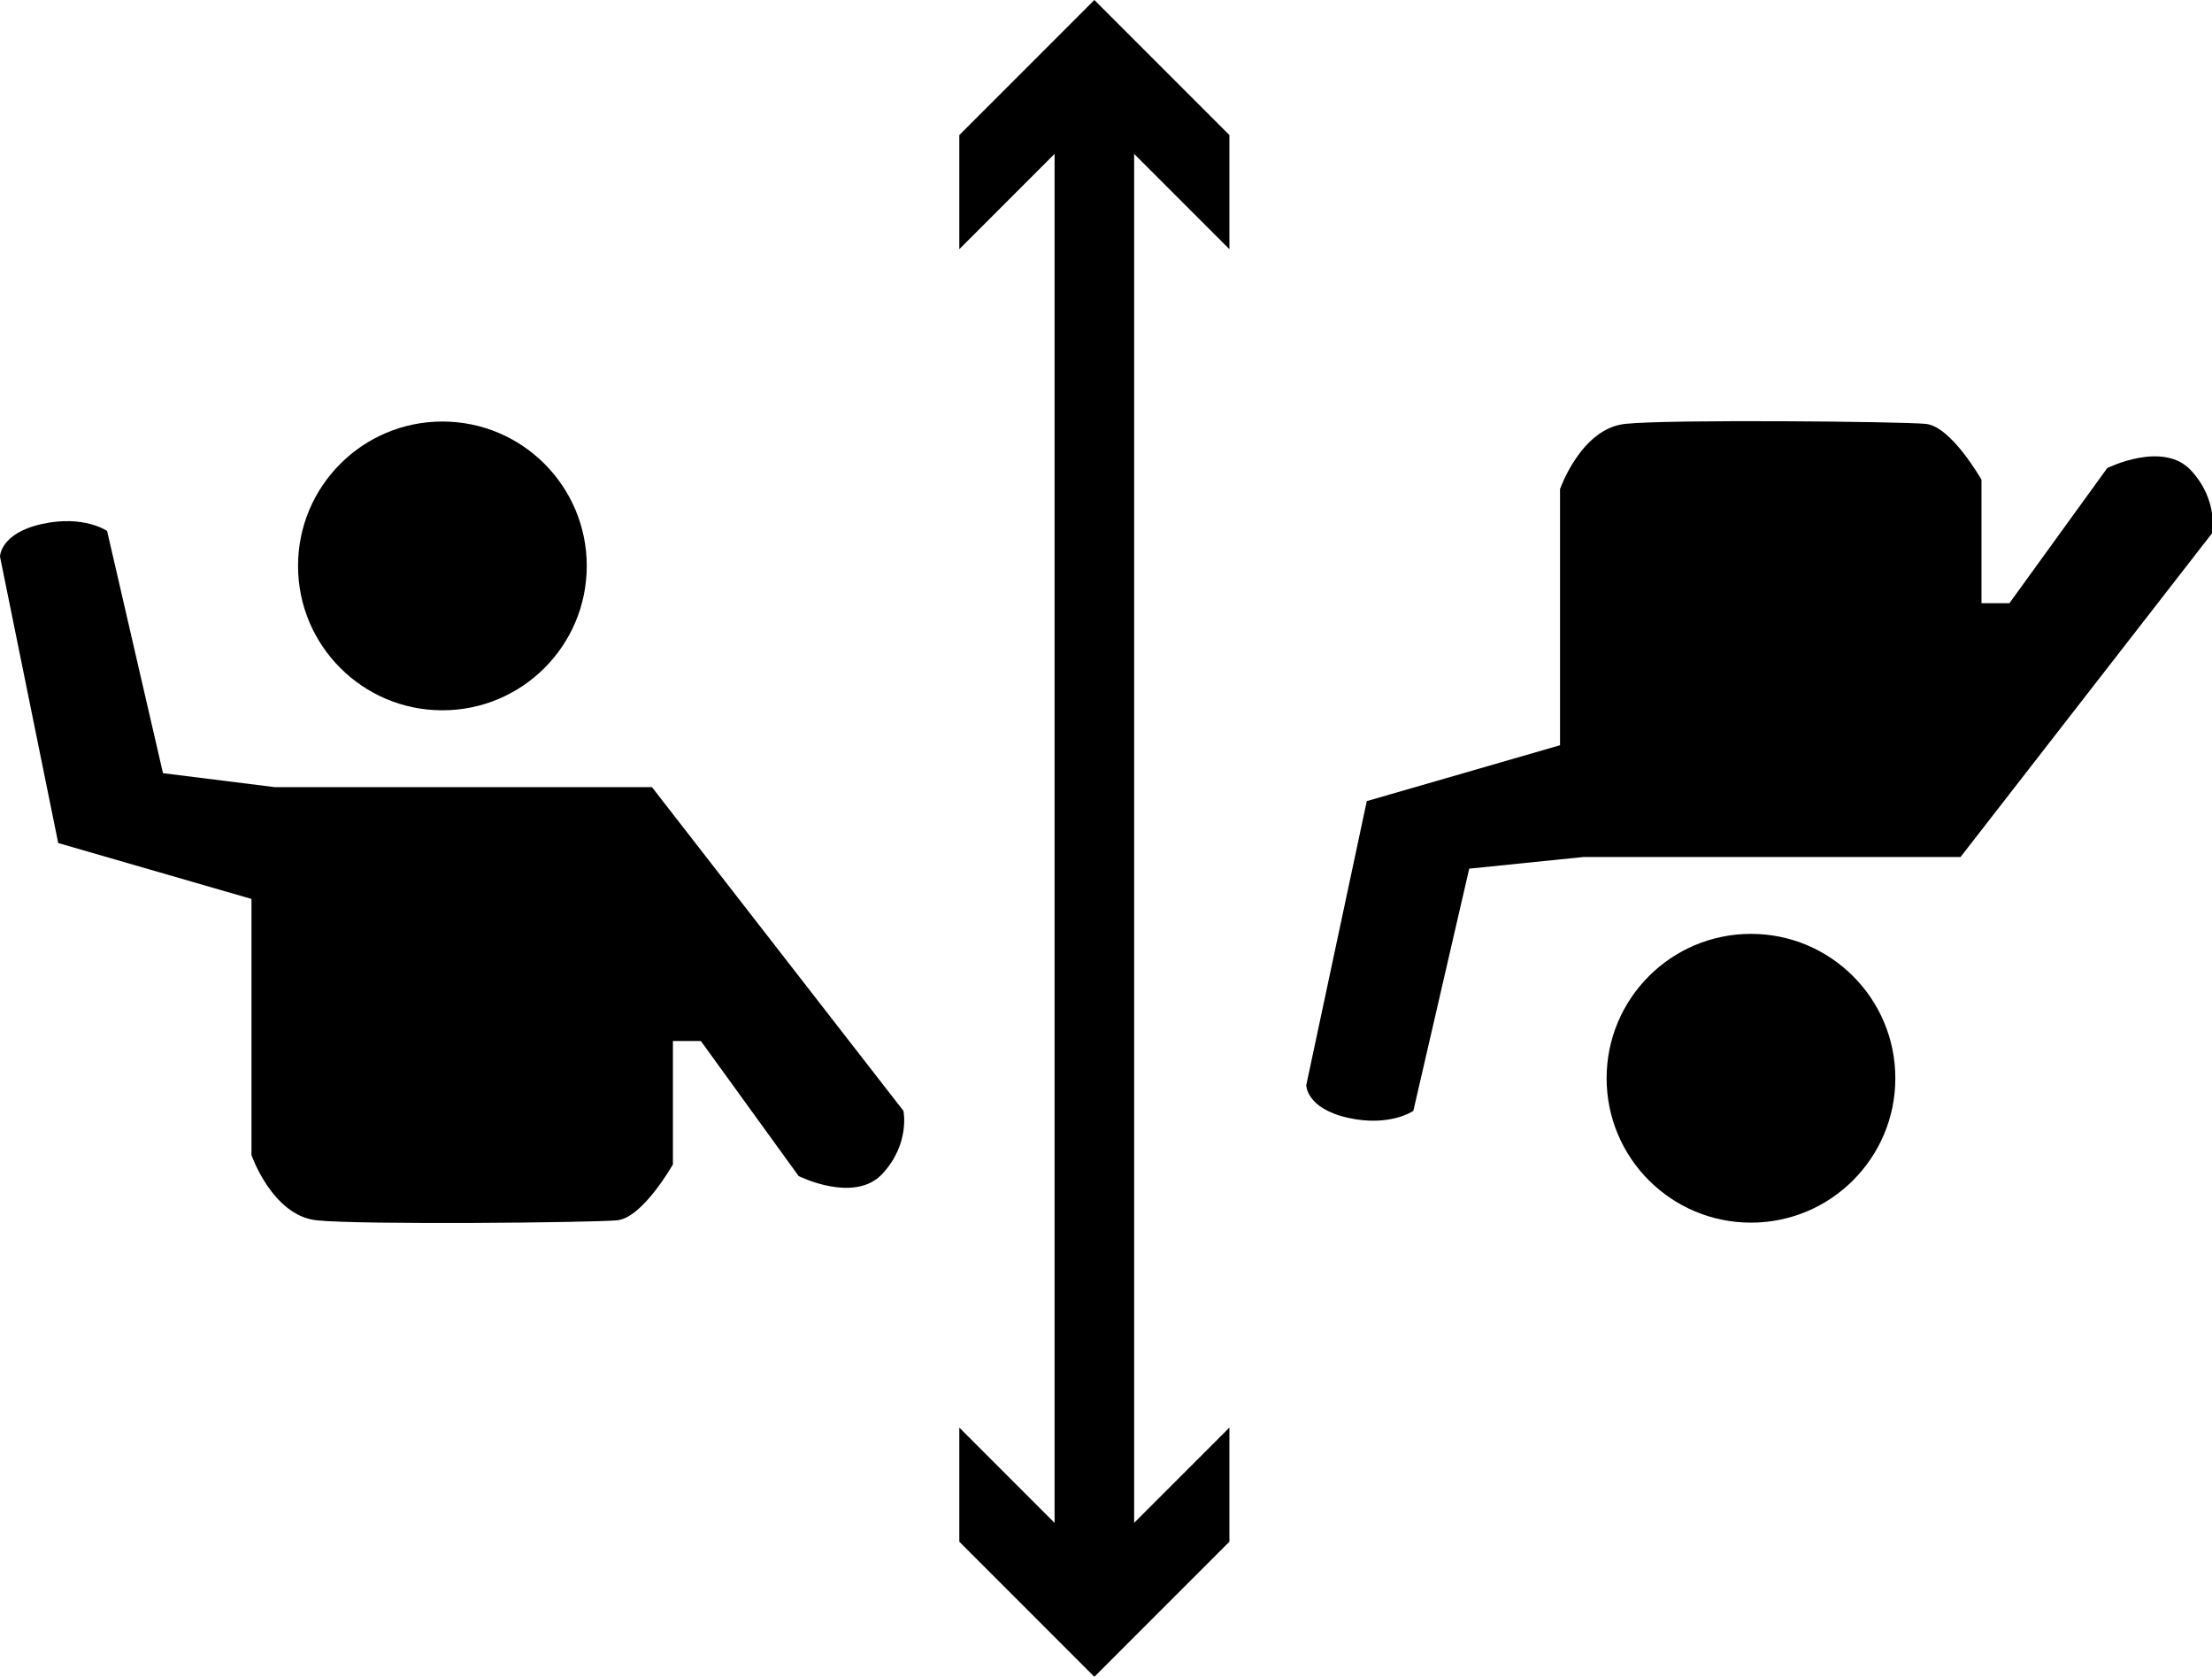
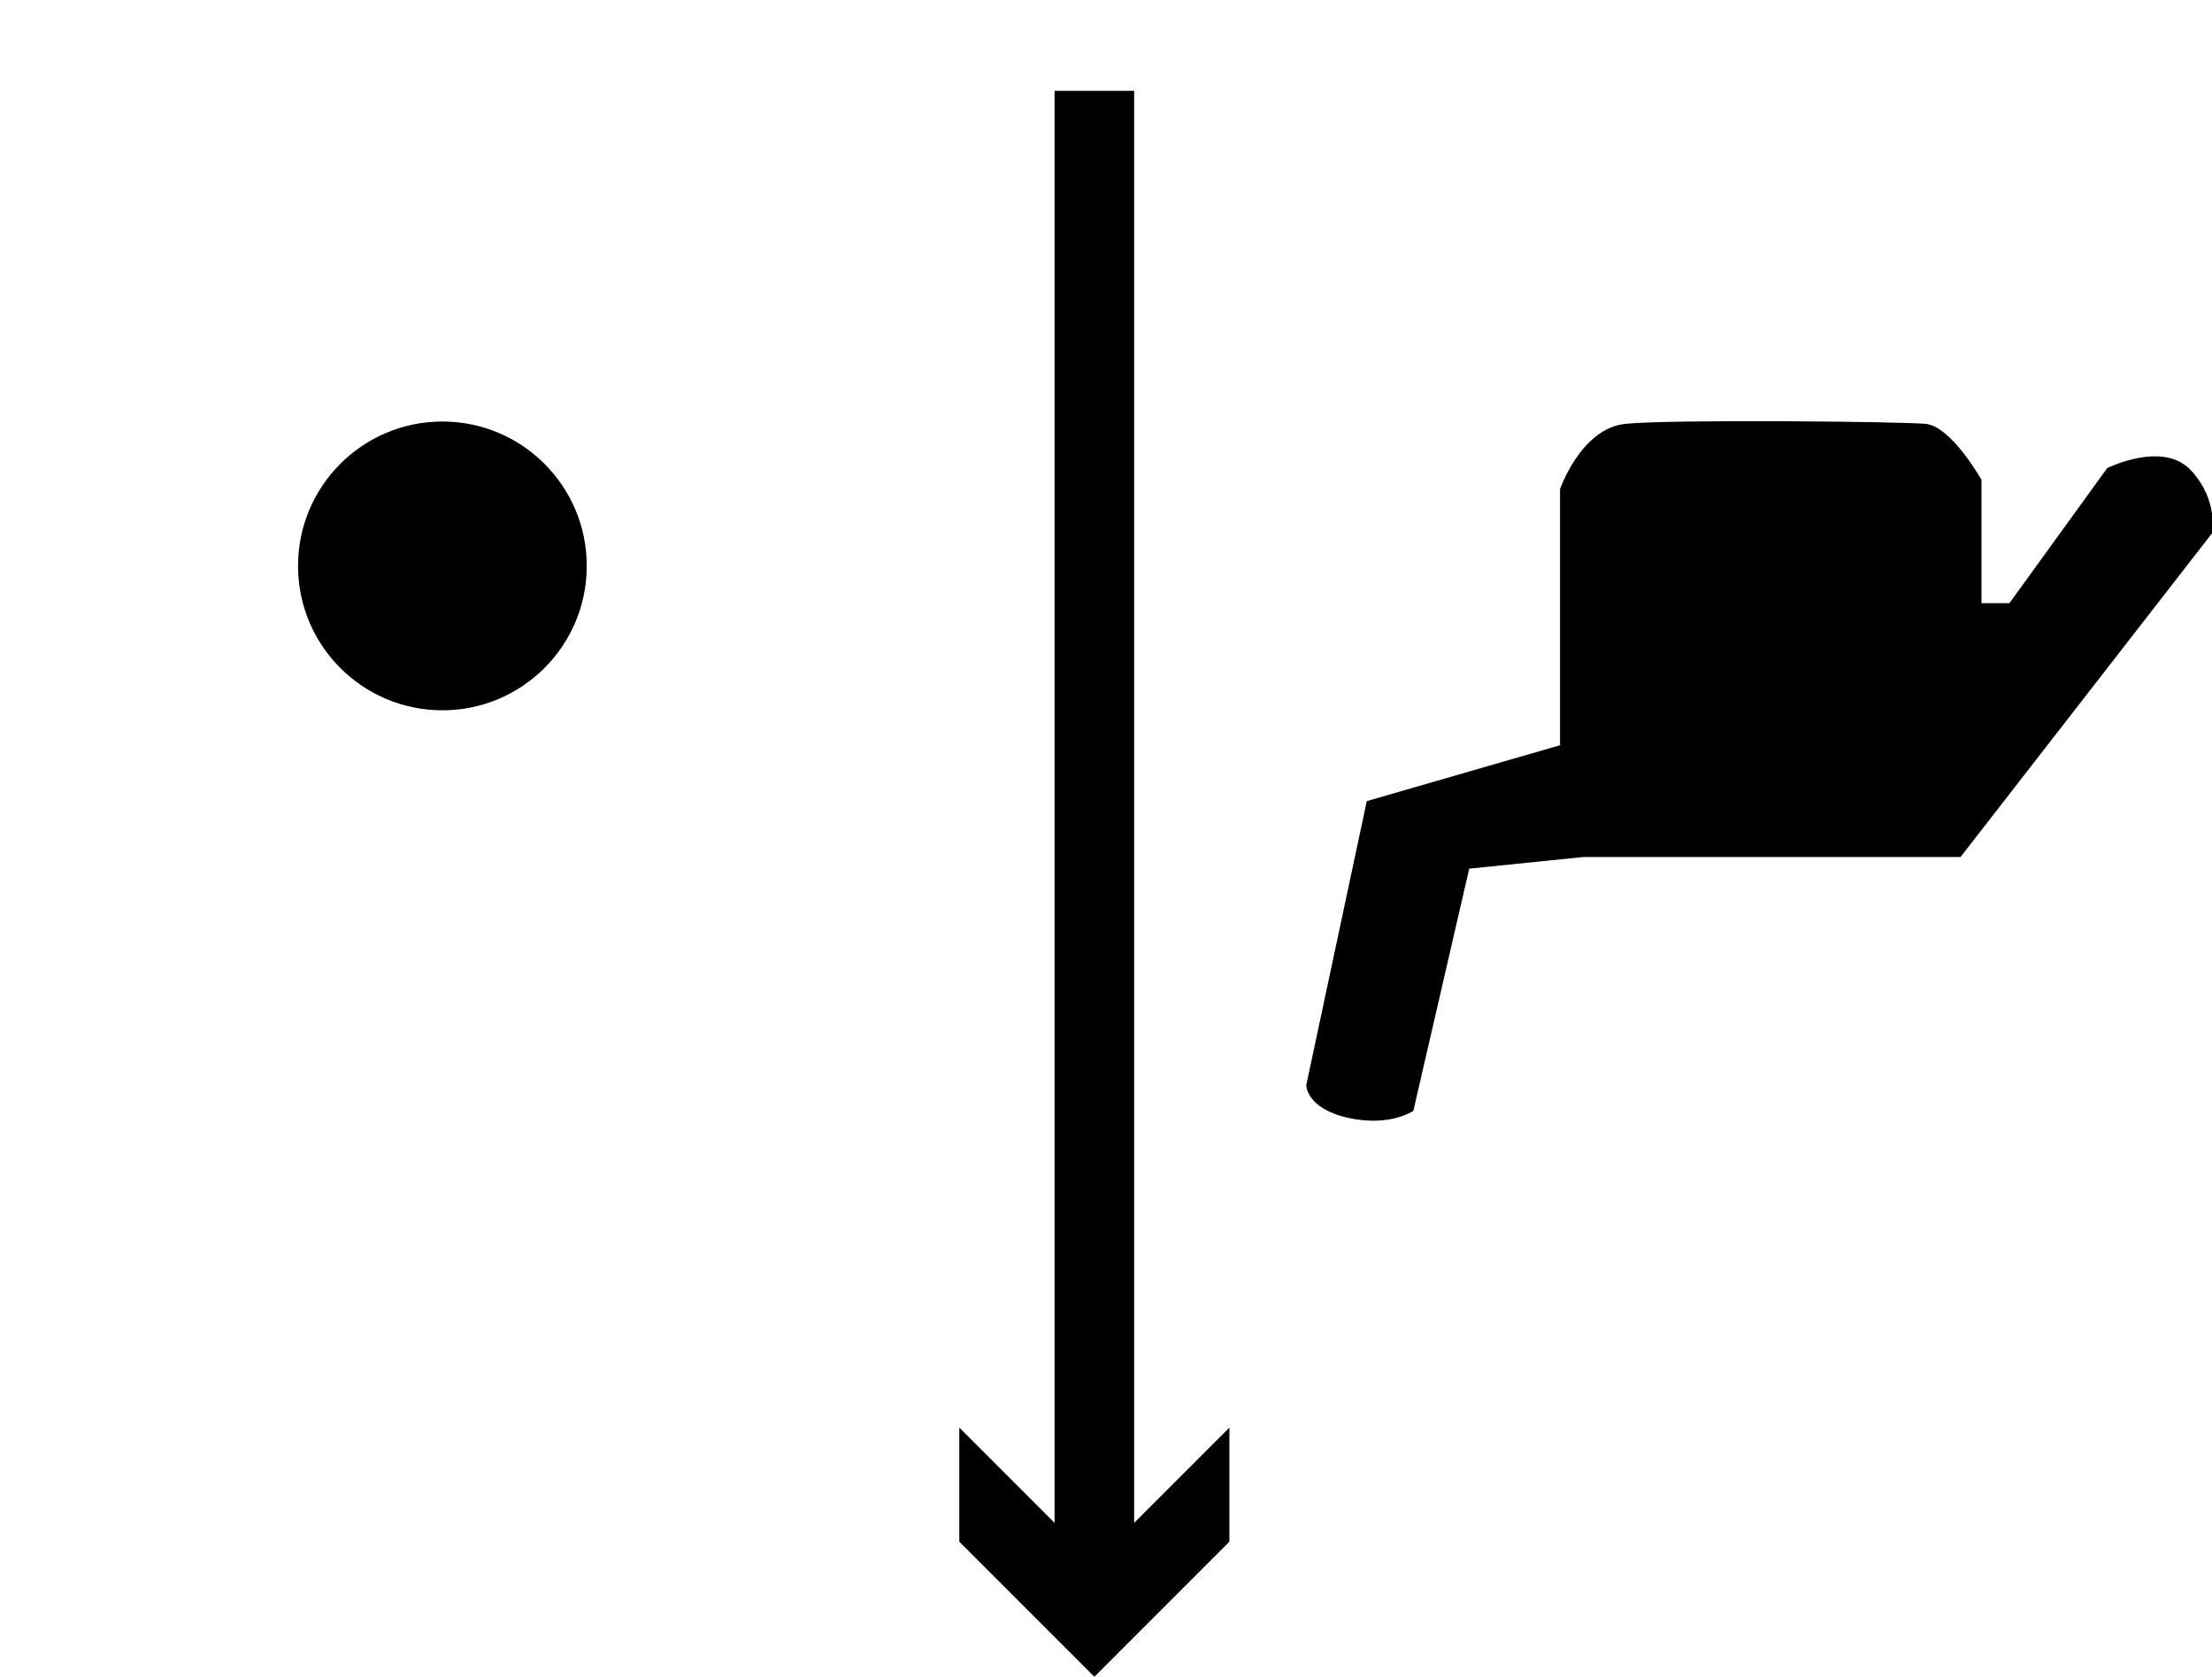
<svg xmlns="http://www.w3.org/2000/svg" version="1.1" id="Layer_2" x="0px" y="0px" width="95px" height="72px" viewBox="0 0 95 72" enable-background="new 0 0 95 72" xml:space="preserve">
  <g>
    <g>
      <g>
        <circle cx="19" cy="24.3" r="6.2" />
      </g>
      <g>
-         <path d="M11.8,33.8H28l10.8,13.9c0,0,0.3,1.4-0.9,2.7c-1.2,1.3-3.6,0.1-3.6,0.1l-4.2-5.8h-1.2V50c0,0-1.3,2.3-2.4,2.4     s-11,0.2-12.9,0s-2.8-2.8-2.8-2.8v-11l-8.3-2.4L0,23.9c0,0,0-1,1.8-1.4s2.8,0.3,2.8,0.3l2.4,10.4L11.8,33.8z" />
-       </g>
+         </g>
    </g>
    <g>
      <g>
-         <circle cx="75.2" cy="46.3" r="6.2" />
-       </g>
+         </g>
      <g>
        <path d="M68,36.8h16.2L95,22.9c0,0,0.3-1.4-0.9-2.7c-1.2-1.3-3.6-0.1-3.6-0.1l-4.2,5.8h-1.2v-5.3c0,0-1.3-2.3-2.4-2.4     c-1.1-0.1-11-0.2-12.9,0C67.9,18.4,67,21,67,21v11l-8.3,2.4l-2.6,12.2c0,0,0,1,1.8,1.4c1.8,0.4,2.8-0.3,2.8-0.3l2.4-10.4L68,36.8     z" />
      </g>
    </g>
    <g>
-       <line x1="47" y1="0" x2="47" y2="72" />
      <g>
        <line fill="none" stroke="#000000" stroke-width="3.417" stroke-miterlimit="10" x1="47" y1="3.9" x2="47" y2="68.1" />
        <g>
-           <polygon points="41.2,10.7 47,4.9 52.8,10.7 52.8,5.8 47,0 41.2,5.8     " />
-         </g>
+           </g>
        <g>
          <polygon points="41.2,61.3 47,67.1 52.8,61.3 52.8,66.2 47,72 41.2,66.2     " />
        </g>
      </g>
    </g>
  </g>
  <g>
</g>
  <g>
</g>
  <g>
</g>
  <g>
</g>
  <g>
</g>
  <g>
</g>
  <g>
</g>
</svg>